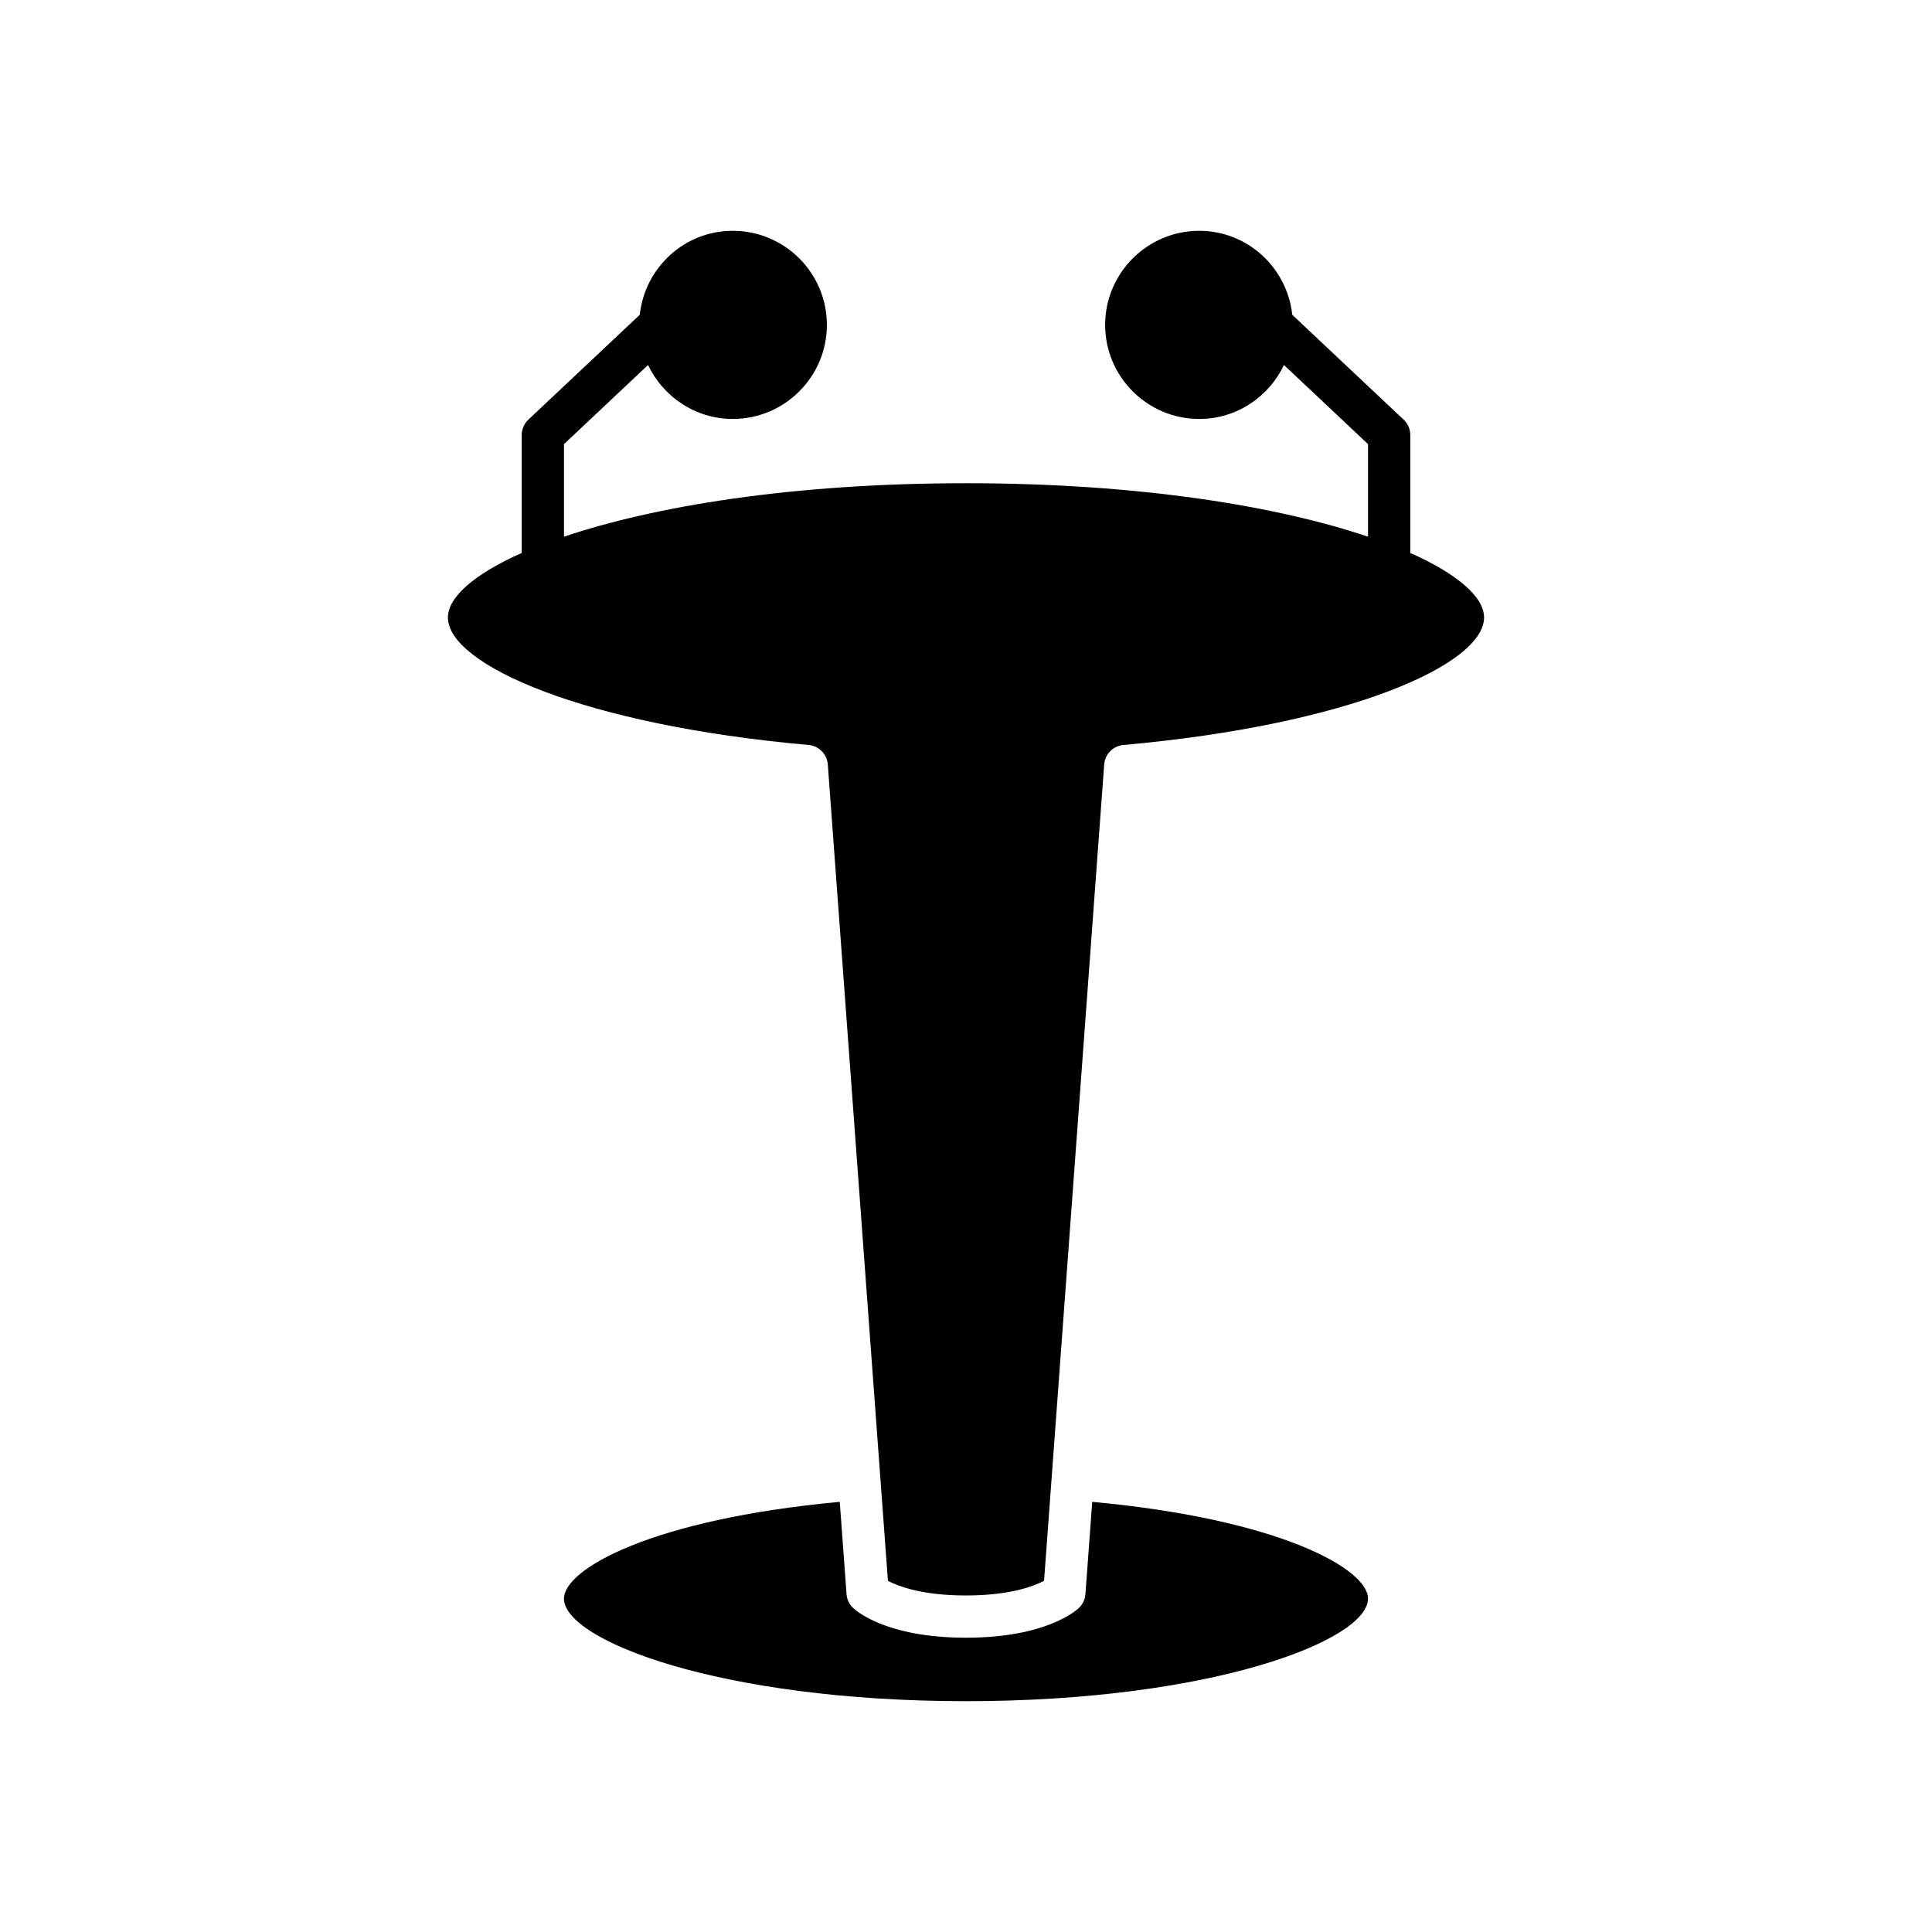
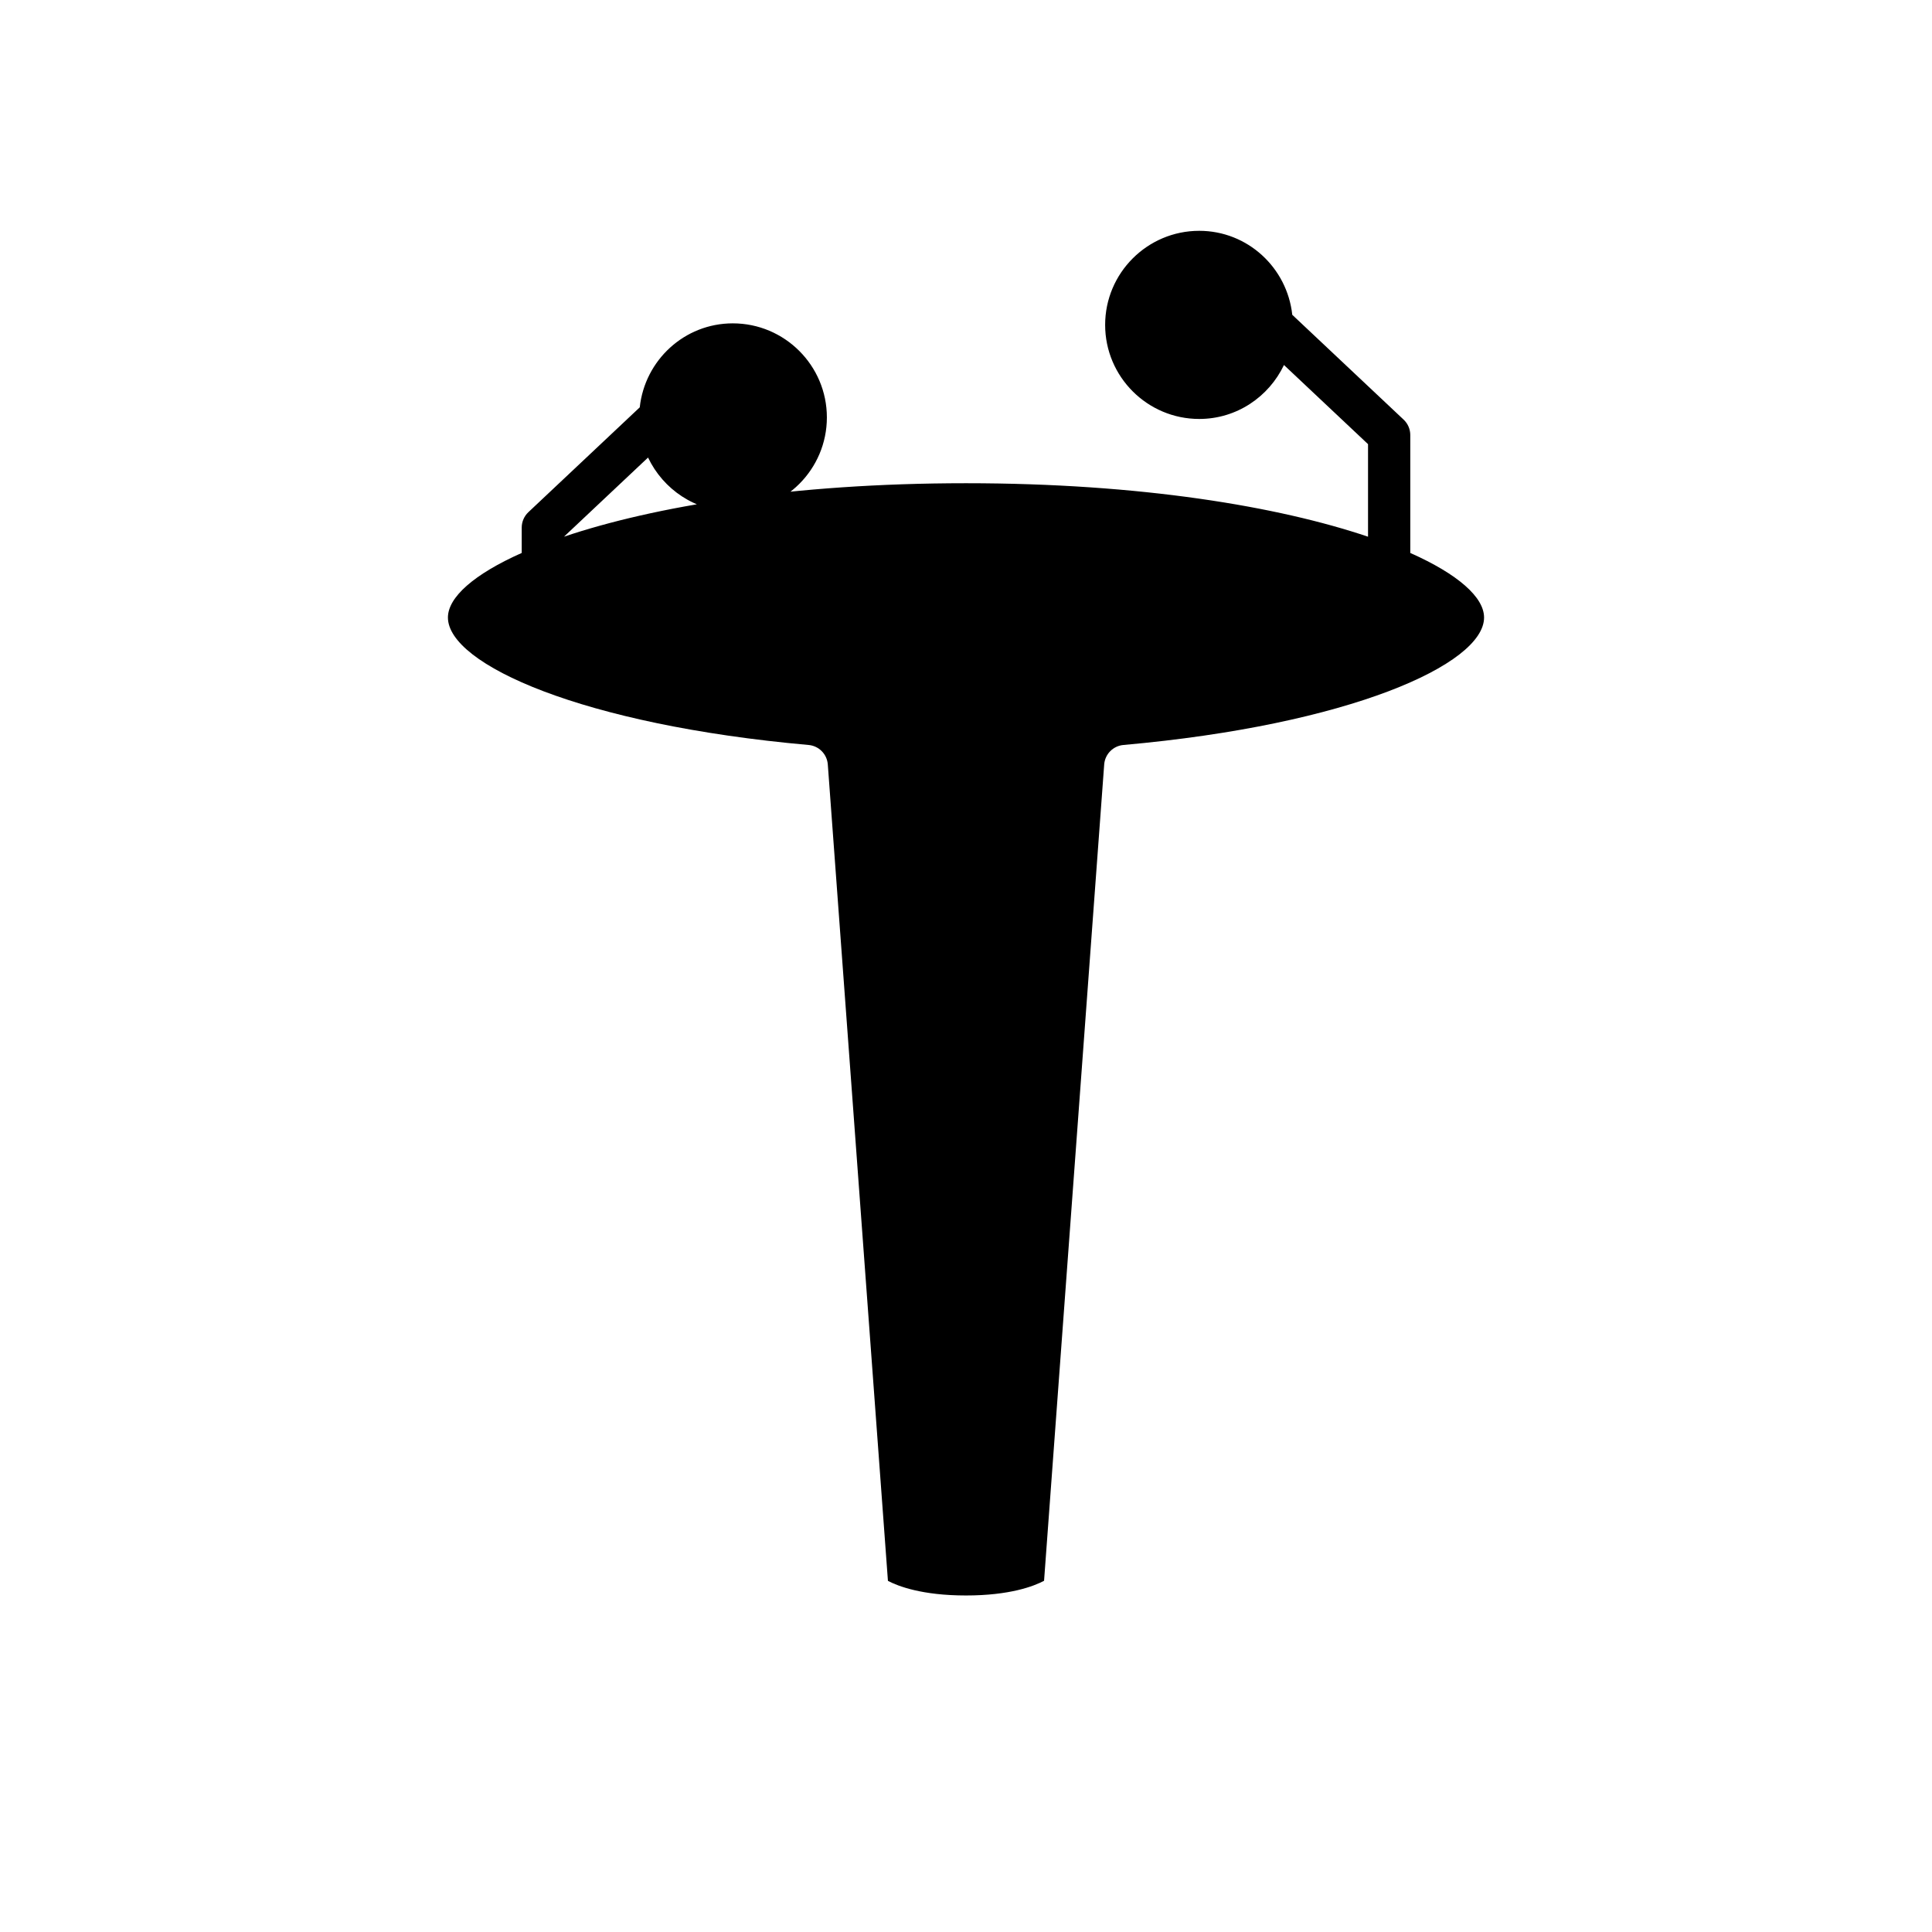
<svg xmlns="http://www.w3.org/2000/svg" fill="#000000" width="800px" height="800px" version="1.1" viewBox="144 144 512 512">
  <g>
-     <path d="m431.65 566.47c-0.098 1.383-0.711 2.68-1.715 3.637-0.844 0.809-8.883 7.902-29.938 7.902-21.059 0-29.094-7.094-29.938-7.902-1.004-0.961-1.617-2.254-1.715-3.637l-1.801-24.465c-49.762 4.594-73.086 17.801-73.086 25.641 0 11.086 41.504 27.184 106.54 27.184 65.039 0 106.54-16.098 106.54-27.184 0-7.844-23.324-21.047-73.086-25.641z" />
-     <path d="m282.26 259.28v31.258c-12.672 5.637-19.555 11.75-19.555 17.109 0 12.426 35.75 28.457 95.586 33.781 2.727 0.242 4.883 2.43 5.086 5.168l15.934 216.35c2.652 1.391 9.004 3.871 20.688 3.871 11.621 0 17.969-2.453 20.688-3.891l15.934-216.33c0.203-2.734 2.356-4.922 5.086-5.168 59.832-5.32 95.586-21.355 95.586-33.781 0-5.359-6.883-11.473-19.555-17.109v-31.258c0-1.543-0.641-3.016-1.762-4.074l-29.512-27.781c-1.355-12.477-11.828-22.258-24.656-22.258-13.75 0-24.934 11.184-24.934 24.93s11.184 24.93 24.934 24.93c9.926 0 18.449-5.875 22.457-14.297l22.277 20.973v24.527c-23.719-8.004-60.211-14.172-106.54-14.172-46.336 0-82.824 6.168-106.54 14.168v-24.527l22.277-20.973c4.008 8.422 12.527 14.297 22.457 14.297 13.75 0 24.934-11.184 24.934-24.93s-11.184-24.93-24.934-24.93c-12.828 0-23.305 9.781-24.656 22.258l-29.512 27.781c-1.125 1.062-1.766 2.535-1.766 4.078z" />
+     <path d="m282.26 259.28v31.258c-12.672 5.637-19.555 11.75-19.555 17.109 0 12.426 35.75 28.457 95.586 33.781 2.727 0.242 4.883 2.43 5.086 5.168l15.934 216.35c2.652 1.391 9.004 3.871 20.688 3.871 11.621 0 17.969-2.453 20.688-3.891l15.934-216.33c0.203-2.734 2.356-4.922 5.086-5.168 59.832-5.32 95.586-21.355 95.586-33.781 0-5.359-6.883-11.473-19.555-17.109v-31.258c0-1.543-0.641-3.016-1.762-4.074l-29.512-27.781c-1.355-12.477-11.828-22.258-24.656-22.258-13.75 0-24.934 11.184-24.934 24.93s11.184 24.93 24.934 24.93c9.926 0 18.449-5.875 22.457-14.297l22.277 20.973v24.527c-23.719-8.004-60.211-14.172-106.54-14.172-46.336 0-82.824 6.168-106.54 14.168l22.277-20.973c4.008 8.422 12.527 14.297 22.457 14.297 13.75 0 24.934-11.184 24.934-24.93s-11.184-24.93-24.934-24.93c-12.828 0-23.305 9.781-24.656 22.258l-29.512 27.781c-1.125 1.062-1.766 2.535-1.766 4.078z" />
  </g>
</svg>